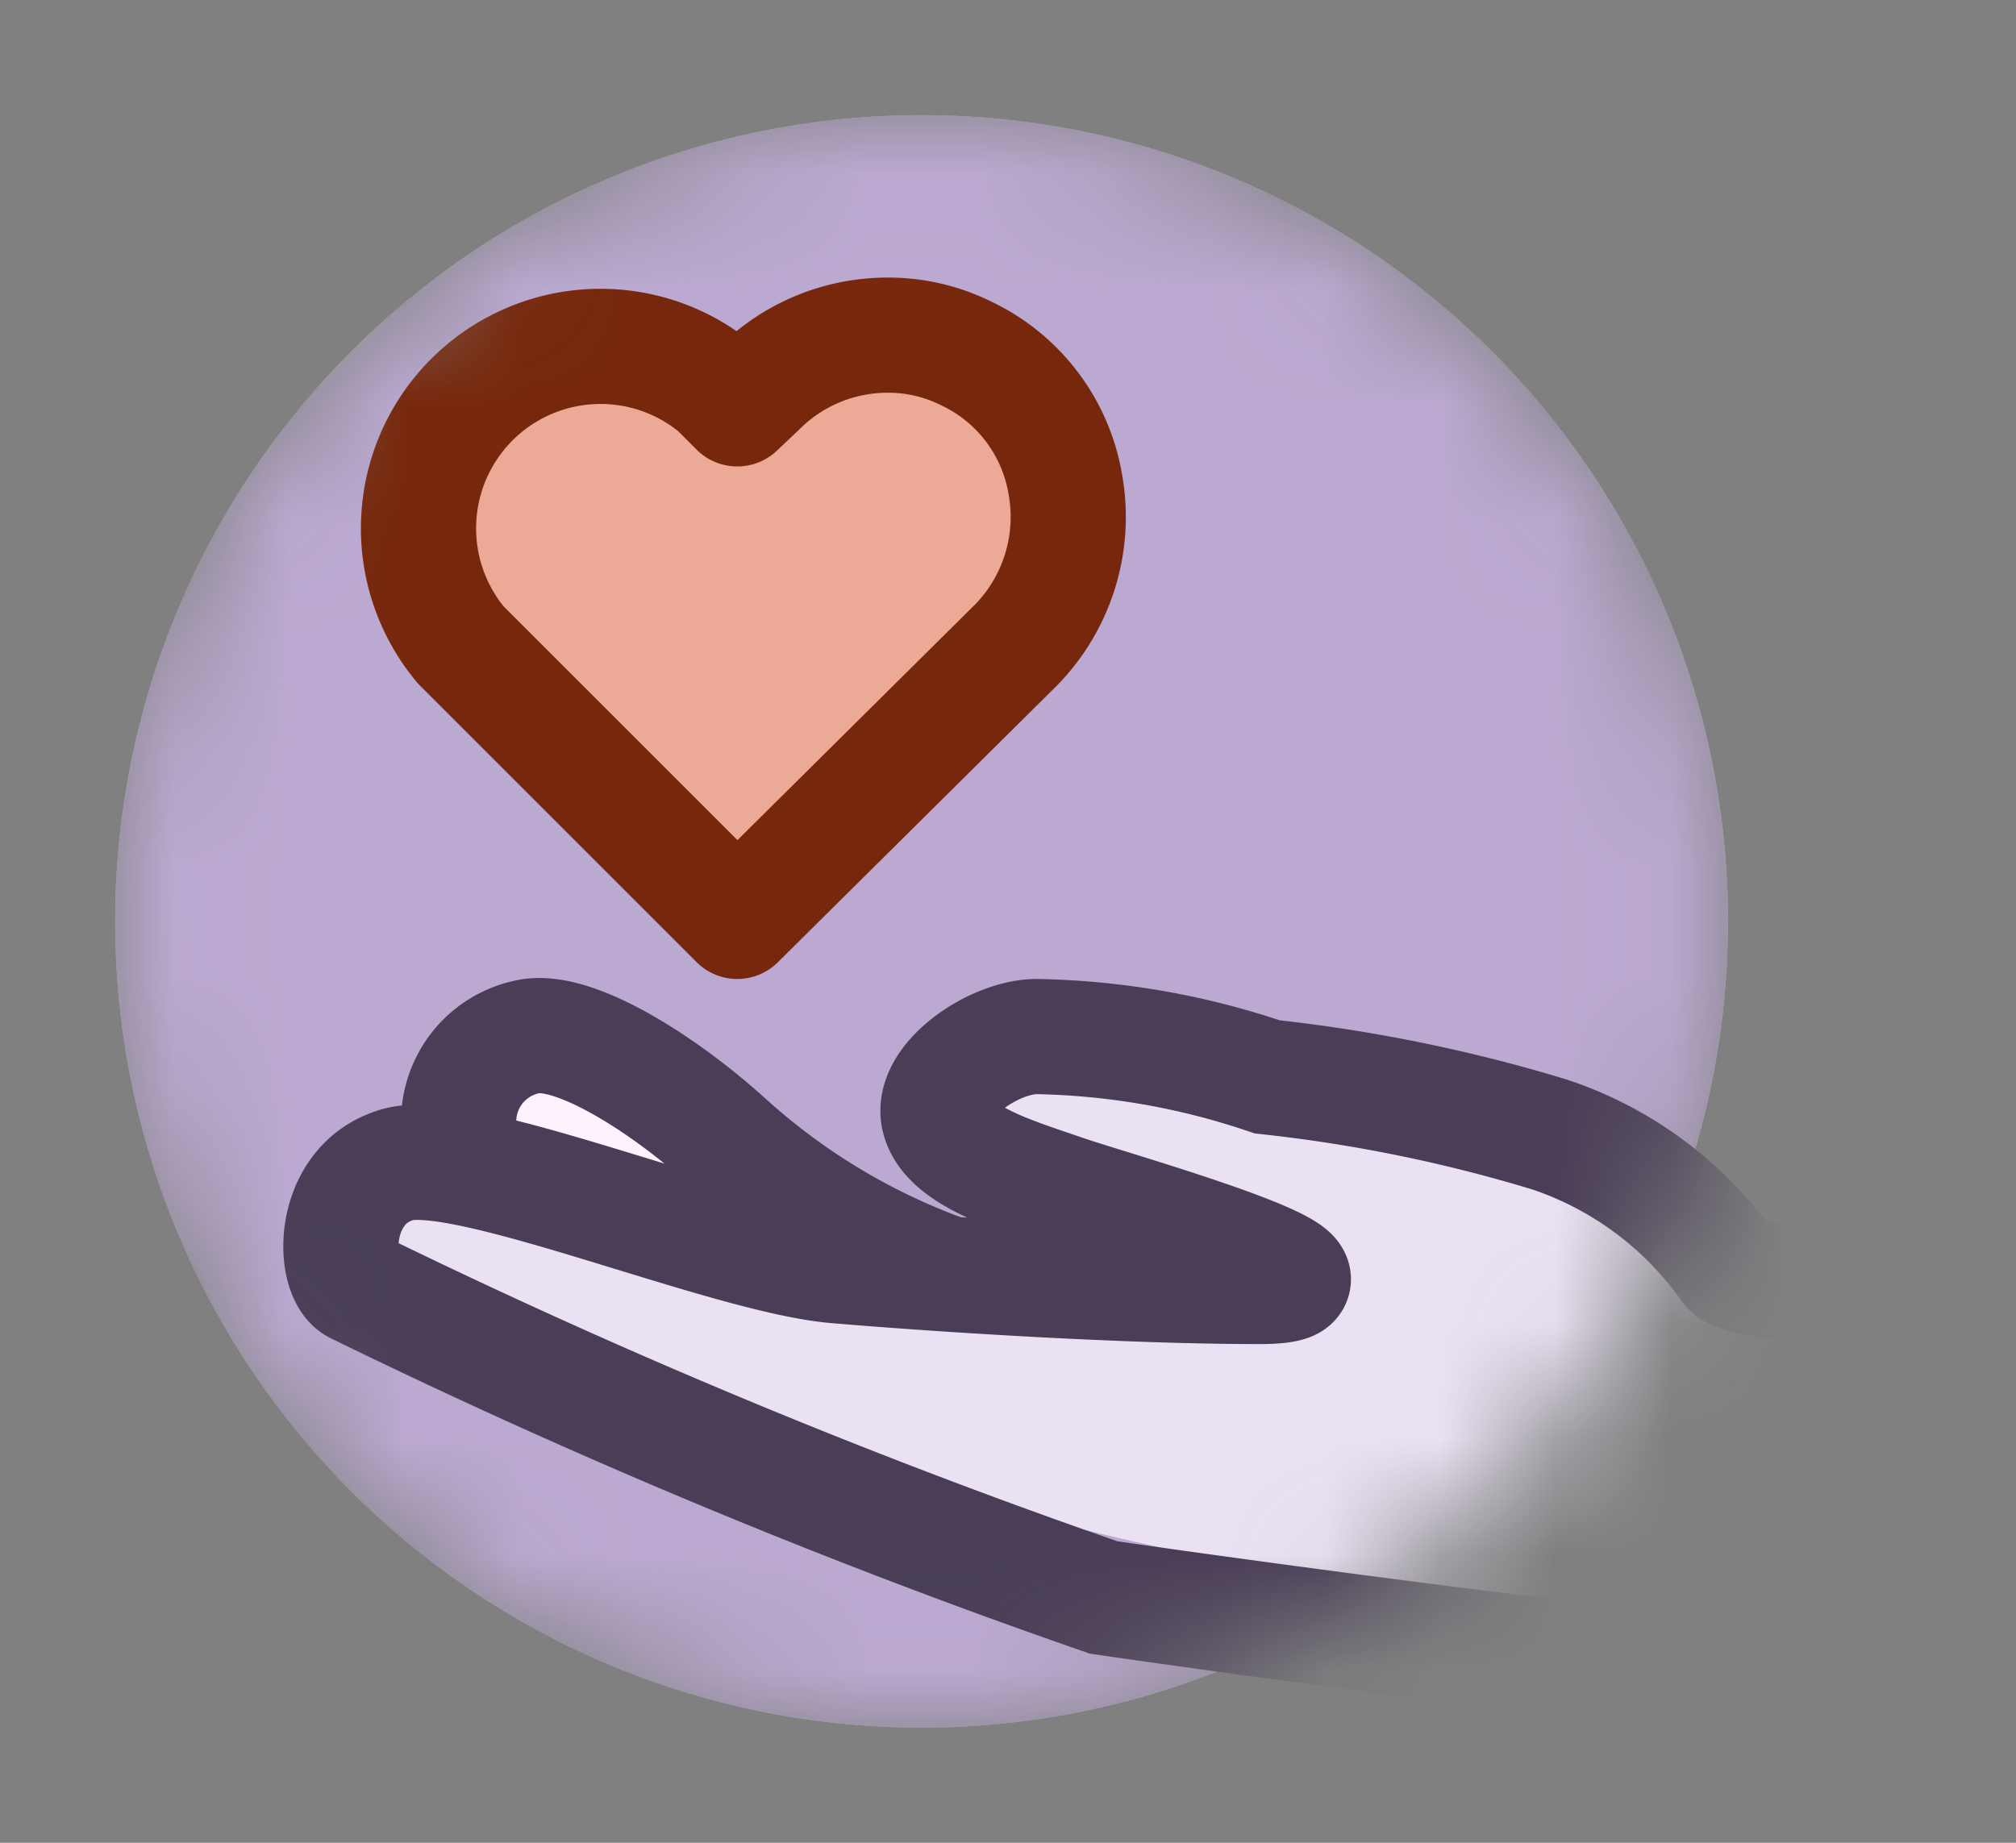
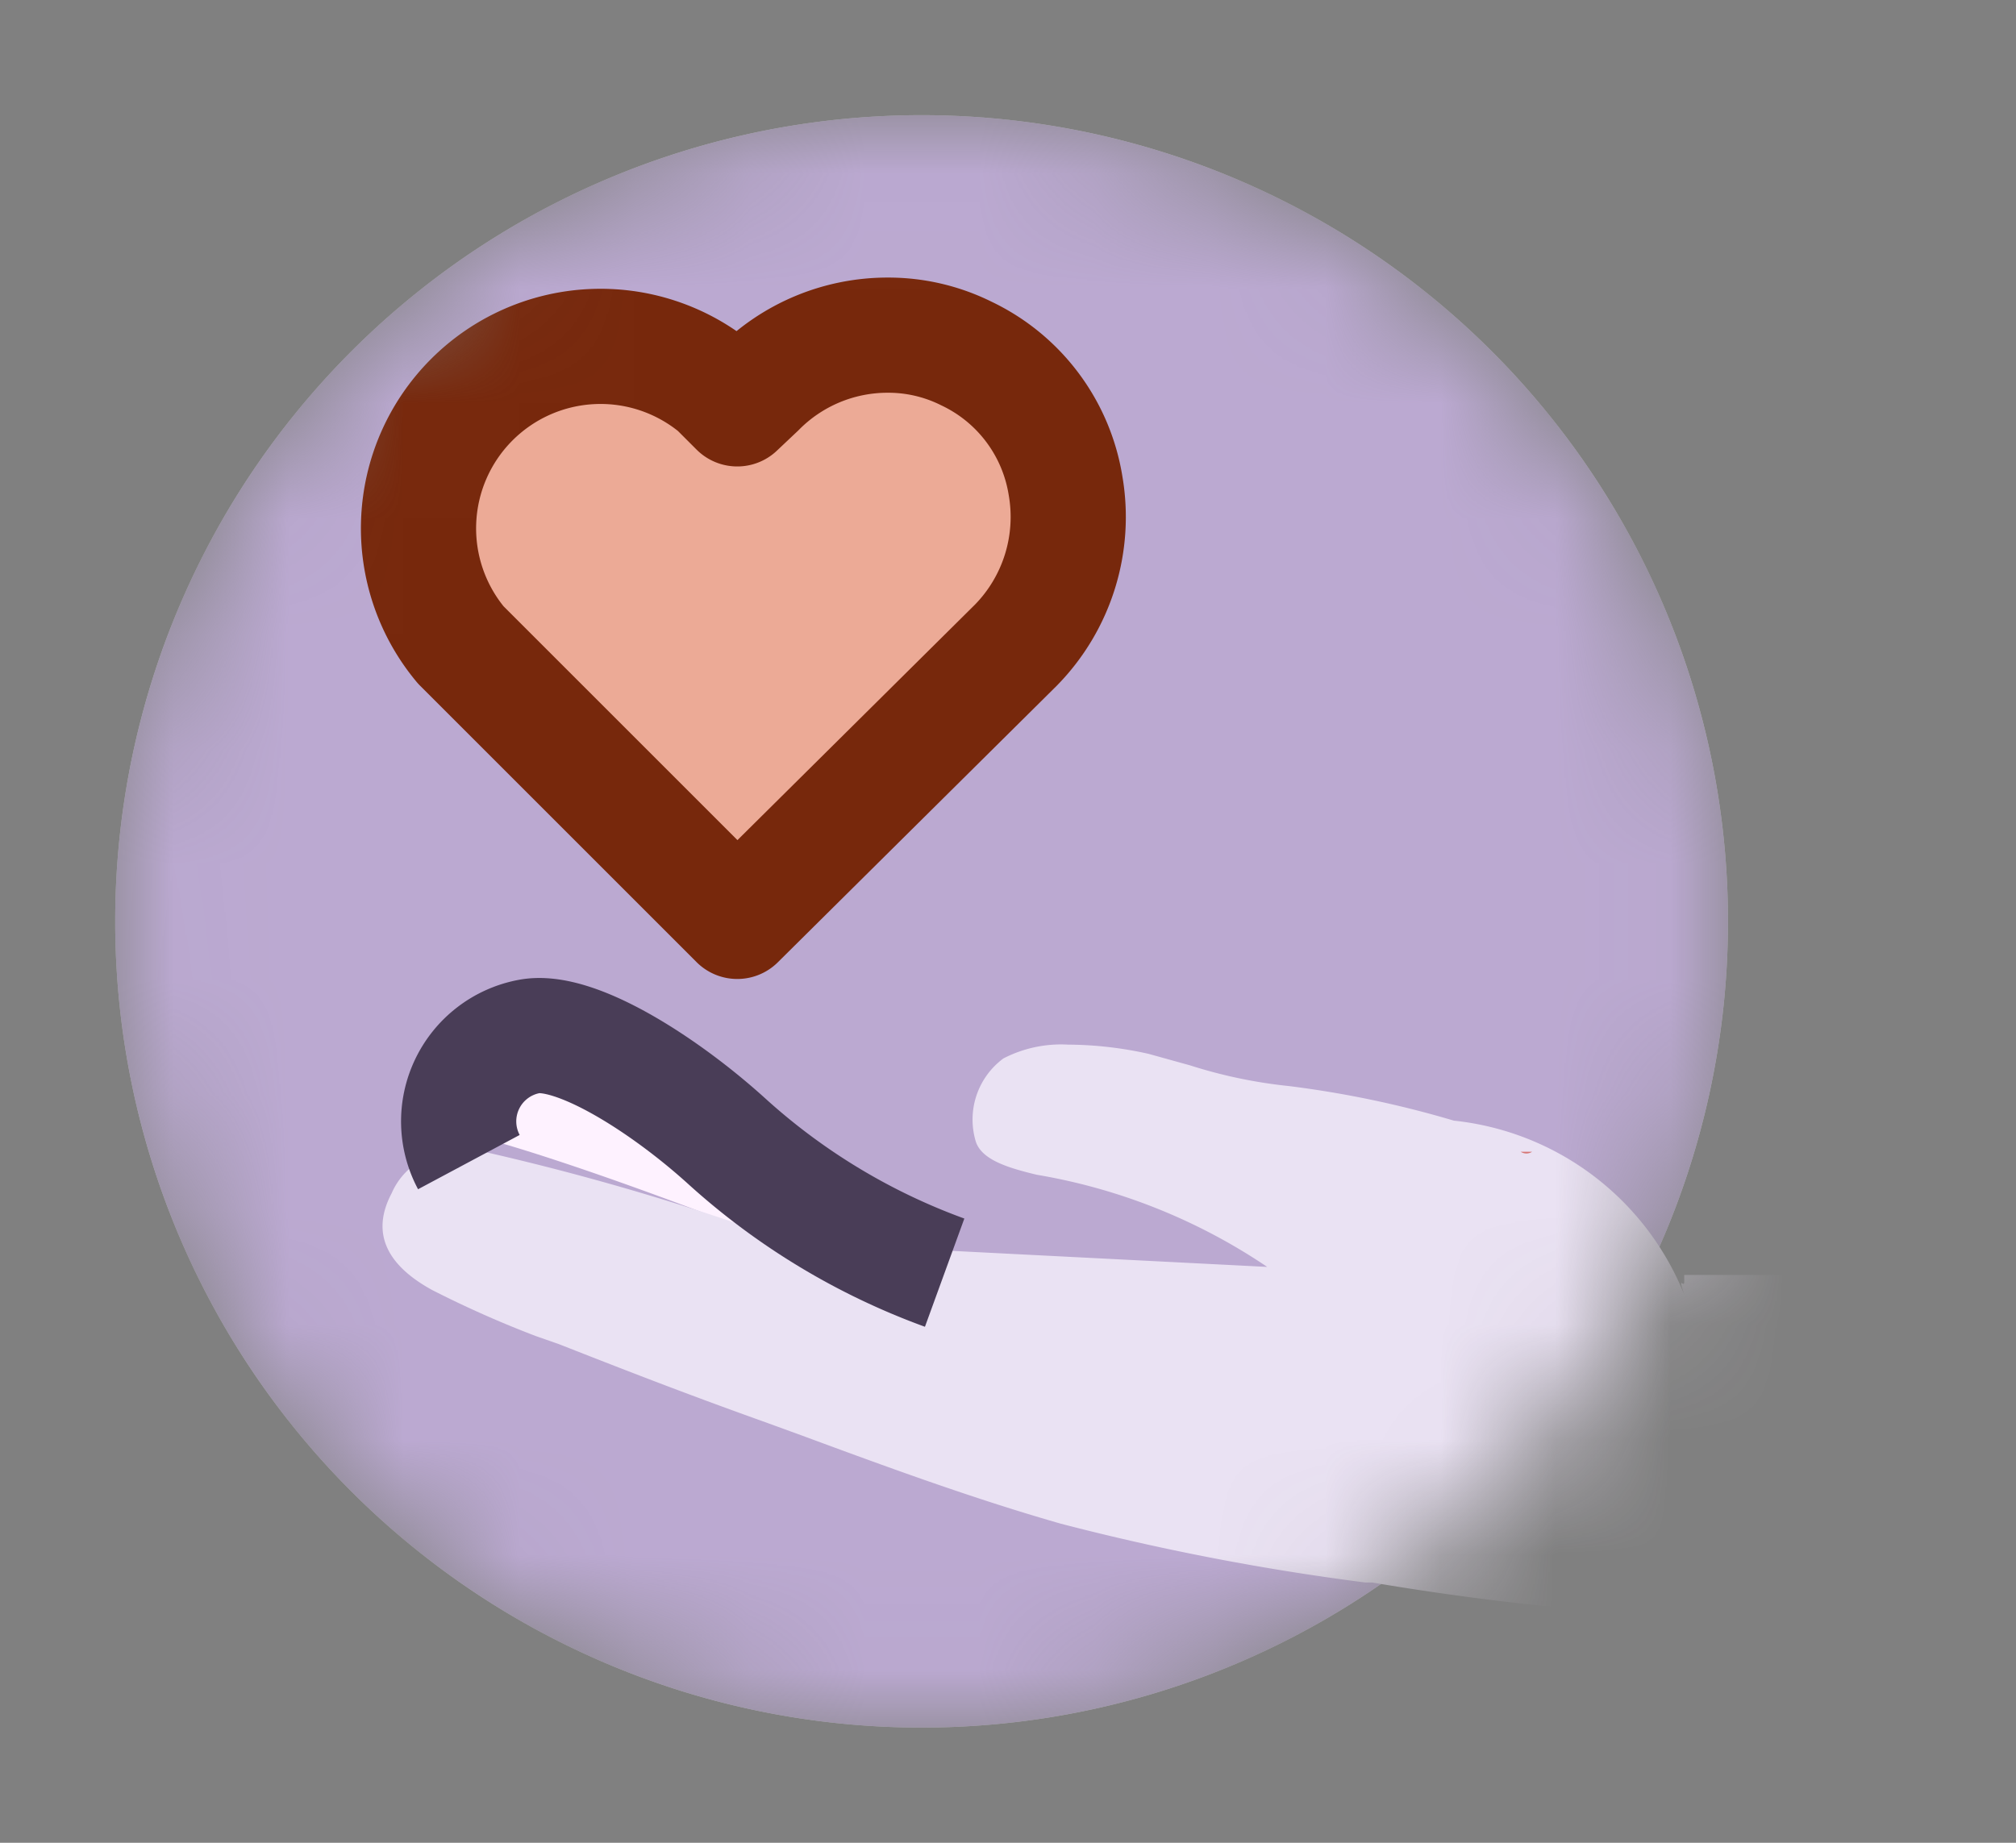
<svg xmlns="http://www.w3.org/2000/svg" width="17.5" height="16" viewBox="0 0 17.5 16" id="support-consumption-small" data-supported-dps="16x16">
  <rect x="0" y="0" width="17.5" height="16" fill="#808080" stroke="none" />
  <defs>
    <mask id="reactions-support-consumption-small-a" x="0" y="0" width="17.5" height="16" maskUnits="userSpaceOnUse">
      <path d="M8 15a7 7 0 10-7-7 7 7 0 007 7z" fill="#fff" />
    </mask>
  </defs>
  <g mask="url(#reactions-support-consumption-small-a)">
    <circle cx="8" cy="8" r="8" fill="none" />
    <path d="M8 15a7 7 0 10-7-7 7 7 0 007 7z" fill="#d8d8d8" />
    <path d="M8 15a7 7 0 10-7-7 7 7 0 007 7z" fill="#bba9d1" />
    <path d="M6.55 10.62h-.21c-.23-.09-1.38-.53-2.15-.74A.25.25 0 014 9.67a.67.67 0 01.11-.5.39.39 0 01.34-.17.69.69 0 01.2 0 1.79 1.79 0 01.42.25l.36.25.33.24.84.33c.11 0 .58.26.55.38s-.53.11-.64.11z" fill="#fef2ff" />
    <path d="M15.47 14.07a23.68 23.68 0 01-3.56-.33h-.06a21.22 21.22 0 01-2.64-.51c-.77-.22-1.53-.5-2.26-.77l-.33-.12c-.7-.25-1.26-.47-1.77-.67l-.2-.07a9.1 9.1 0 01-.9-.4c-.4-.22-.53-.5-.35-.84A.6.6 0 014 10h.2a21.93 21.93 0 012.86.86h1.19L11 11a5.08 5.08 0 00-2-.8c-.25-.06-.48-.13-.53-.29a.66.66 0 01.24-.72 1.09 1.09 0 01.56-.12 3.27 3.27 0 01.7.08l.36.1a4.25 4.25 0 00.86.18 8.87 8.87 0 011.43.3 2.43 2.43 0 012 1.51c-.06-.18 0-.05 0-.11v-.06h.99c.13 0 .7-.14.7 0a5.45 5.45 0 01-.67 3 .17.17 0 01-.14.1z" fill="#eae2f3" />
    <path d="M13.2 10a.09.09 0 00.1 0z" fill="#d67676" />
    <path d="M6.14 3.57a1.43 1.43 0 00-2 0 1.5 1.5 0 000 2.1L6.3 7.92l2.22-2.25a1.5 1.5 0 000-2.1 1.44 1.44 0 00-2 0l-.17.17z" fill="#ecaa96" fill-rule="evenodd" />
-     <path d="M16.92 11.25a2.58 2.58 0 01-.13 1.62 5.29 5.29 0 01-1.21 1.69c-.13.12-4.85-.52-6-.69a58.16 58.16 0 01-6.49-2.7c-.21-.11-.22-.9.37-1.06s2.85.8 3.8.88 2.54.18 3.67.18-1.3-.68-1.7-.82-1-.31-1.08-.64S8.63 9 9 9a6.57 6.57 0 012 .35 13.35 13.35 0 012.45.5A3.1 3.1 0 0115 11c.11.2 1.81.17 1.92.25z" fill="none" stroke="#493d57" />
    <path d="M4.07 10.09A.75.75 0 014.59 9c.4-.08 1.18.42 1.72.91a5.73 5.73 0 001.89 1.14" fill="none" stroke="#493d57" />
    <path d="M6.22 3.37A1.58 1.58 0 004 5.6L6.4 8l2.42-2.4a1.59 1.59 0 00.43-1.38 1.54 1.54 0 00-.86-1.15 1.52 1.52 0 00-.69-.16 1.58 1.58 0 00-1.12.47l-.18.17z" fill="none" stroke="#77280c" stroke-linecap="round" stroke-linejoin="round" />
  </g>
</svg>